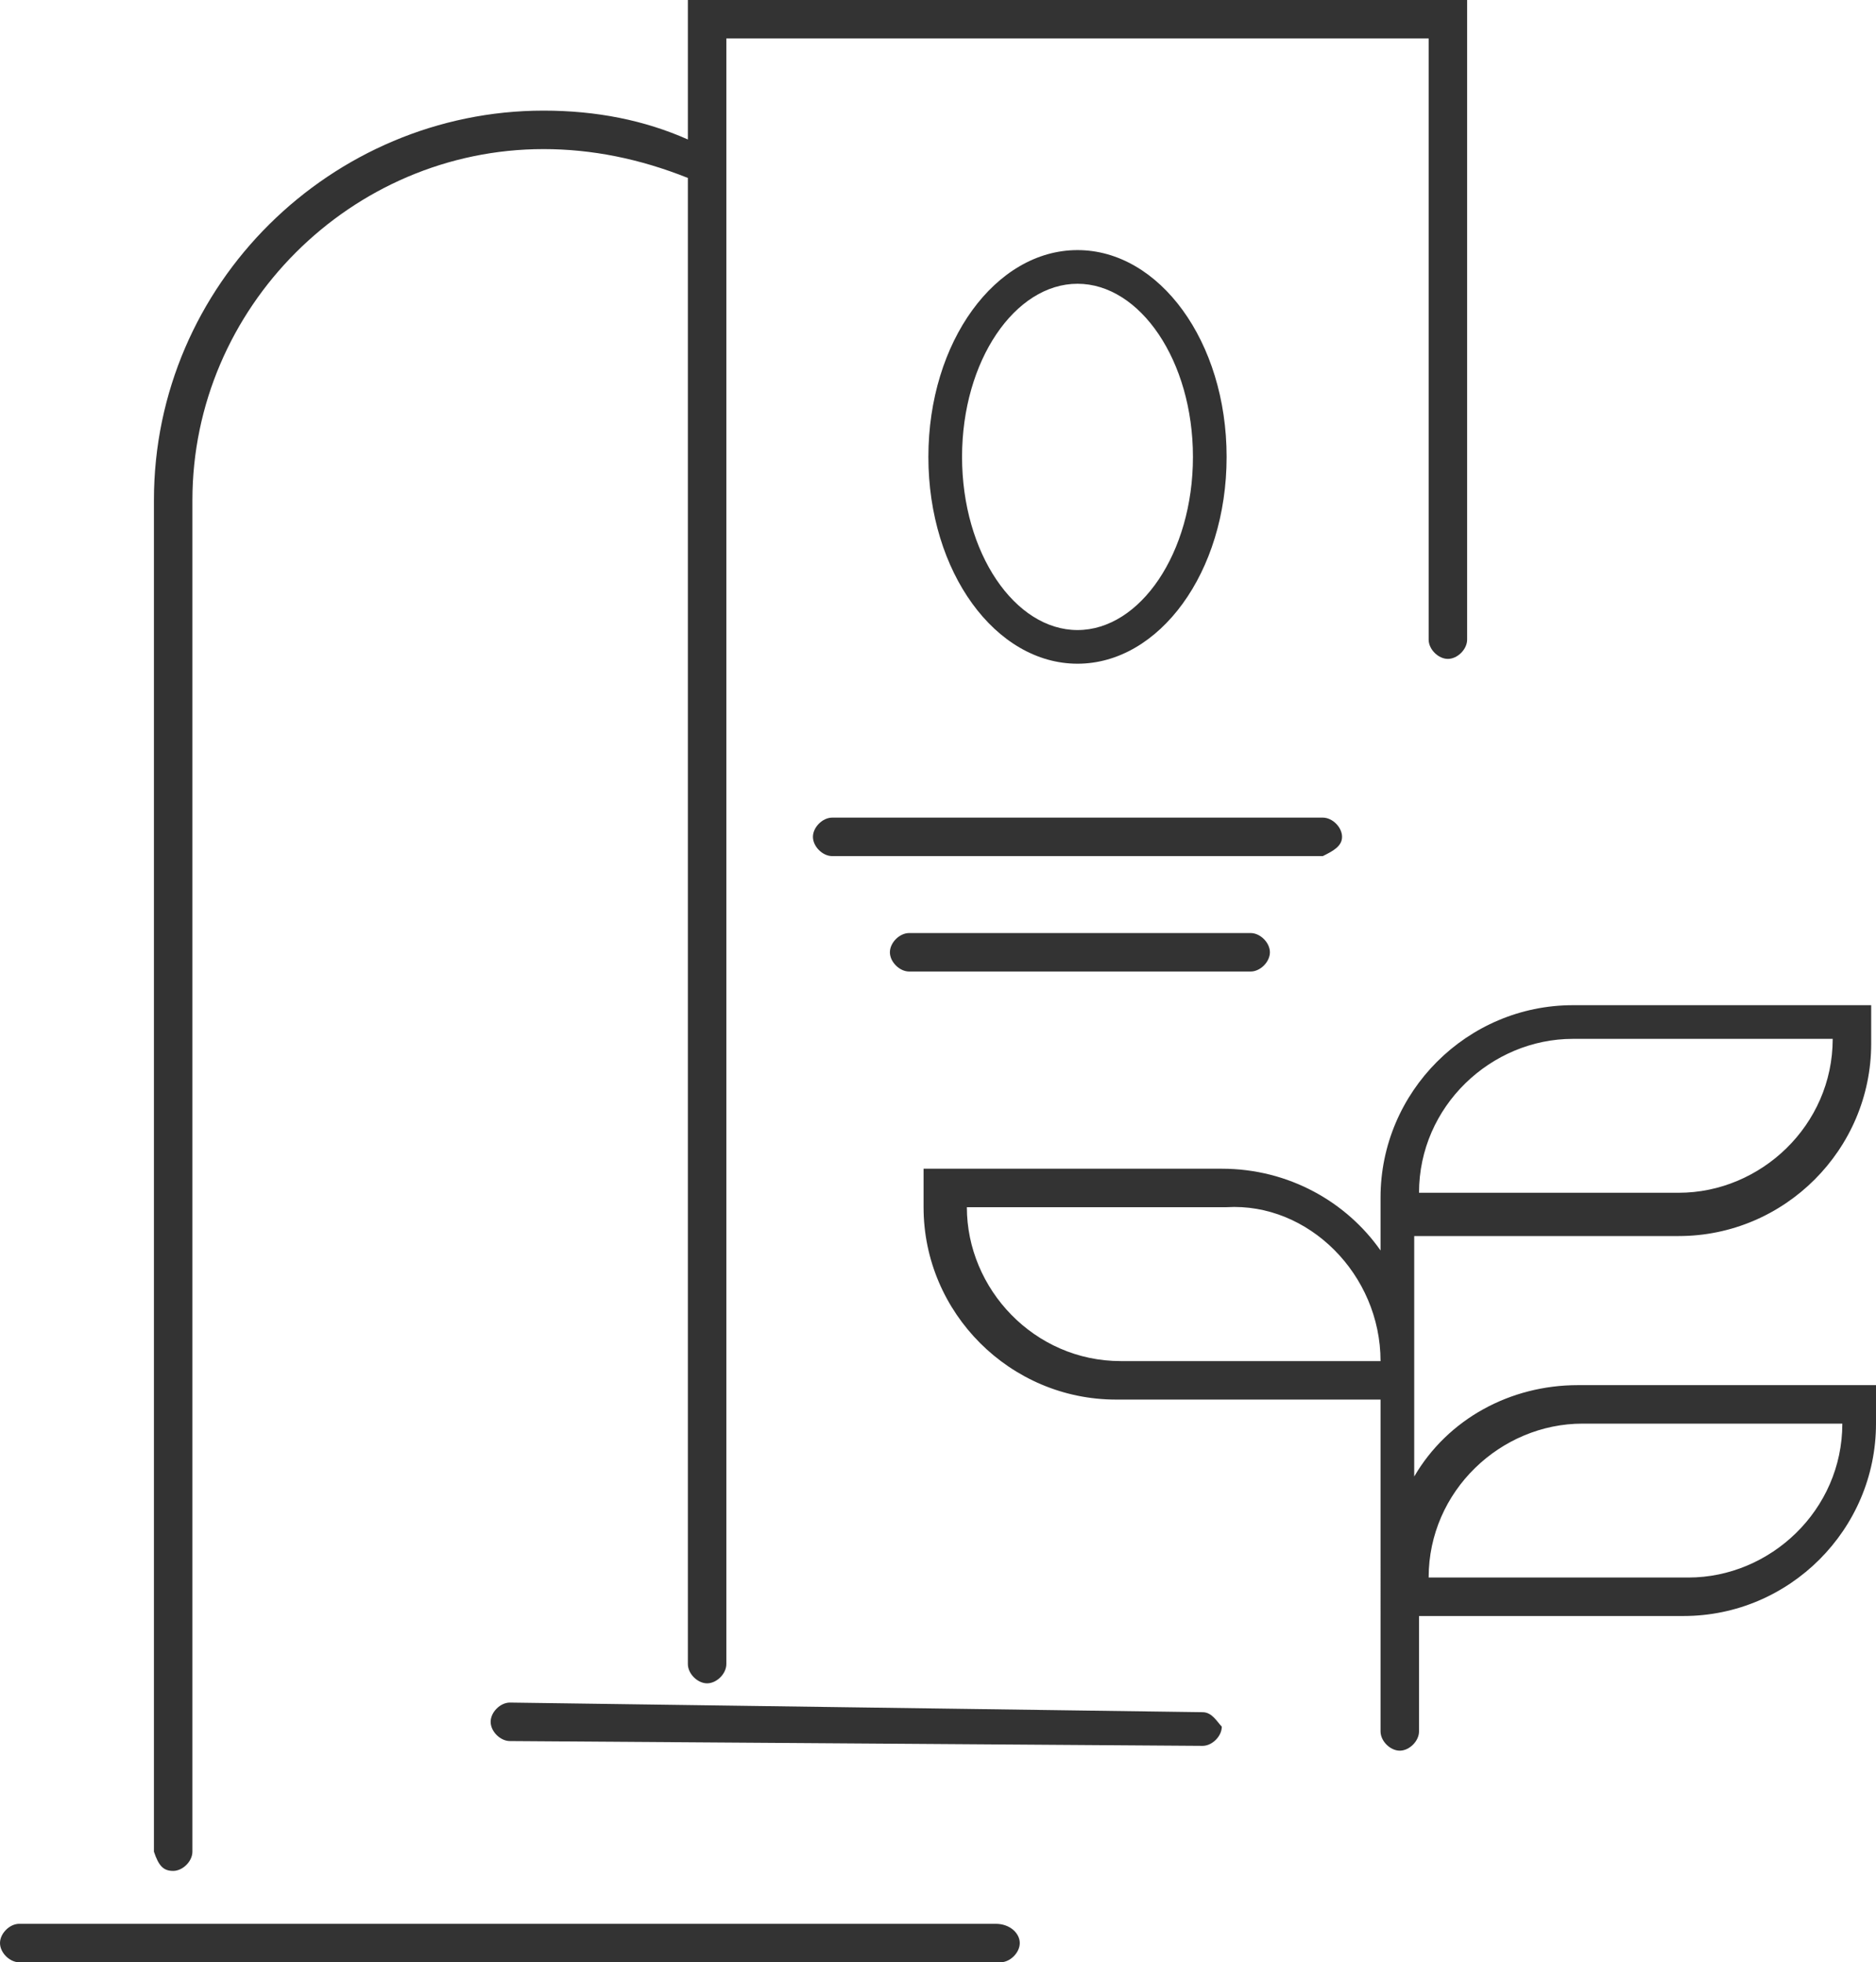
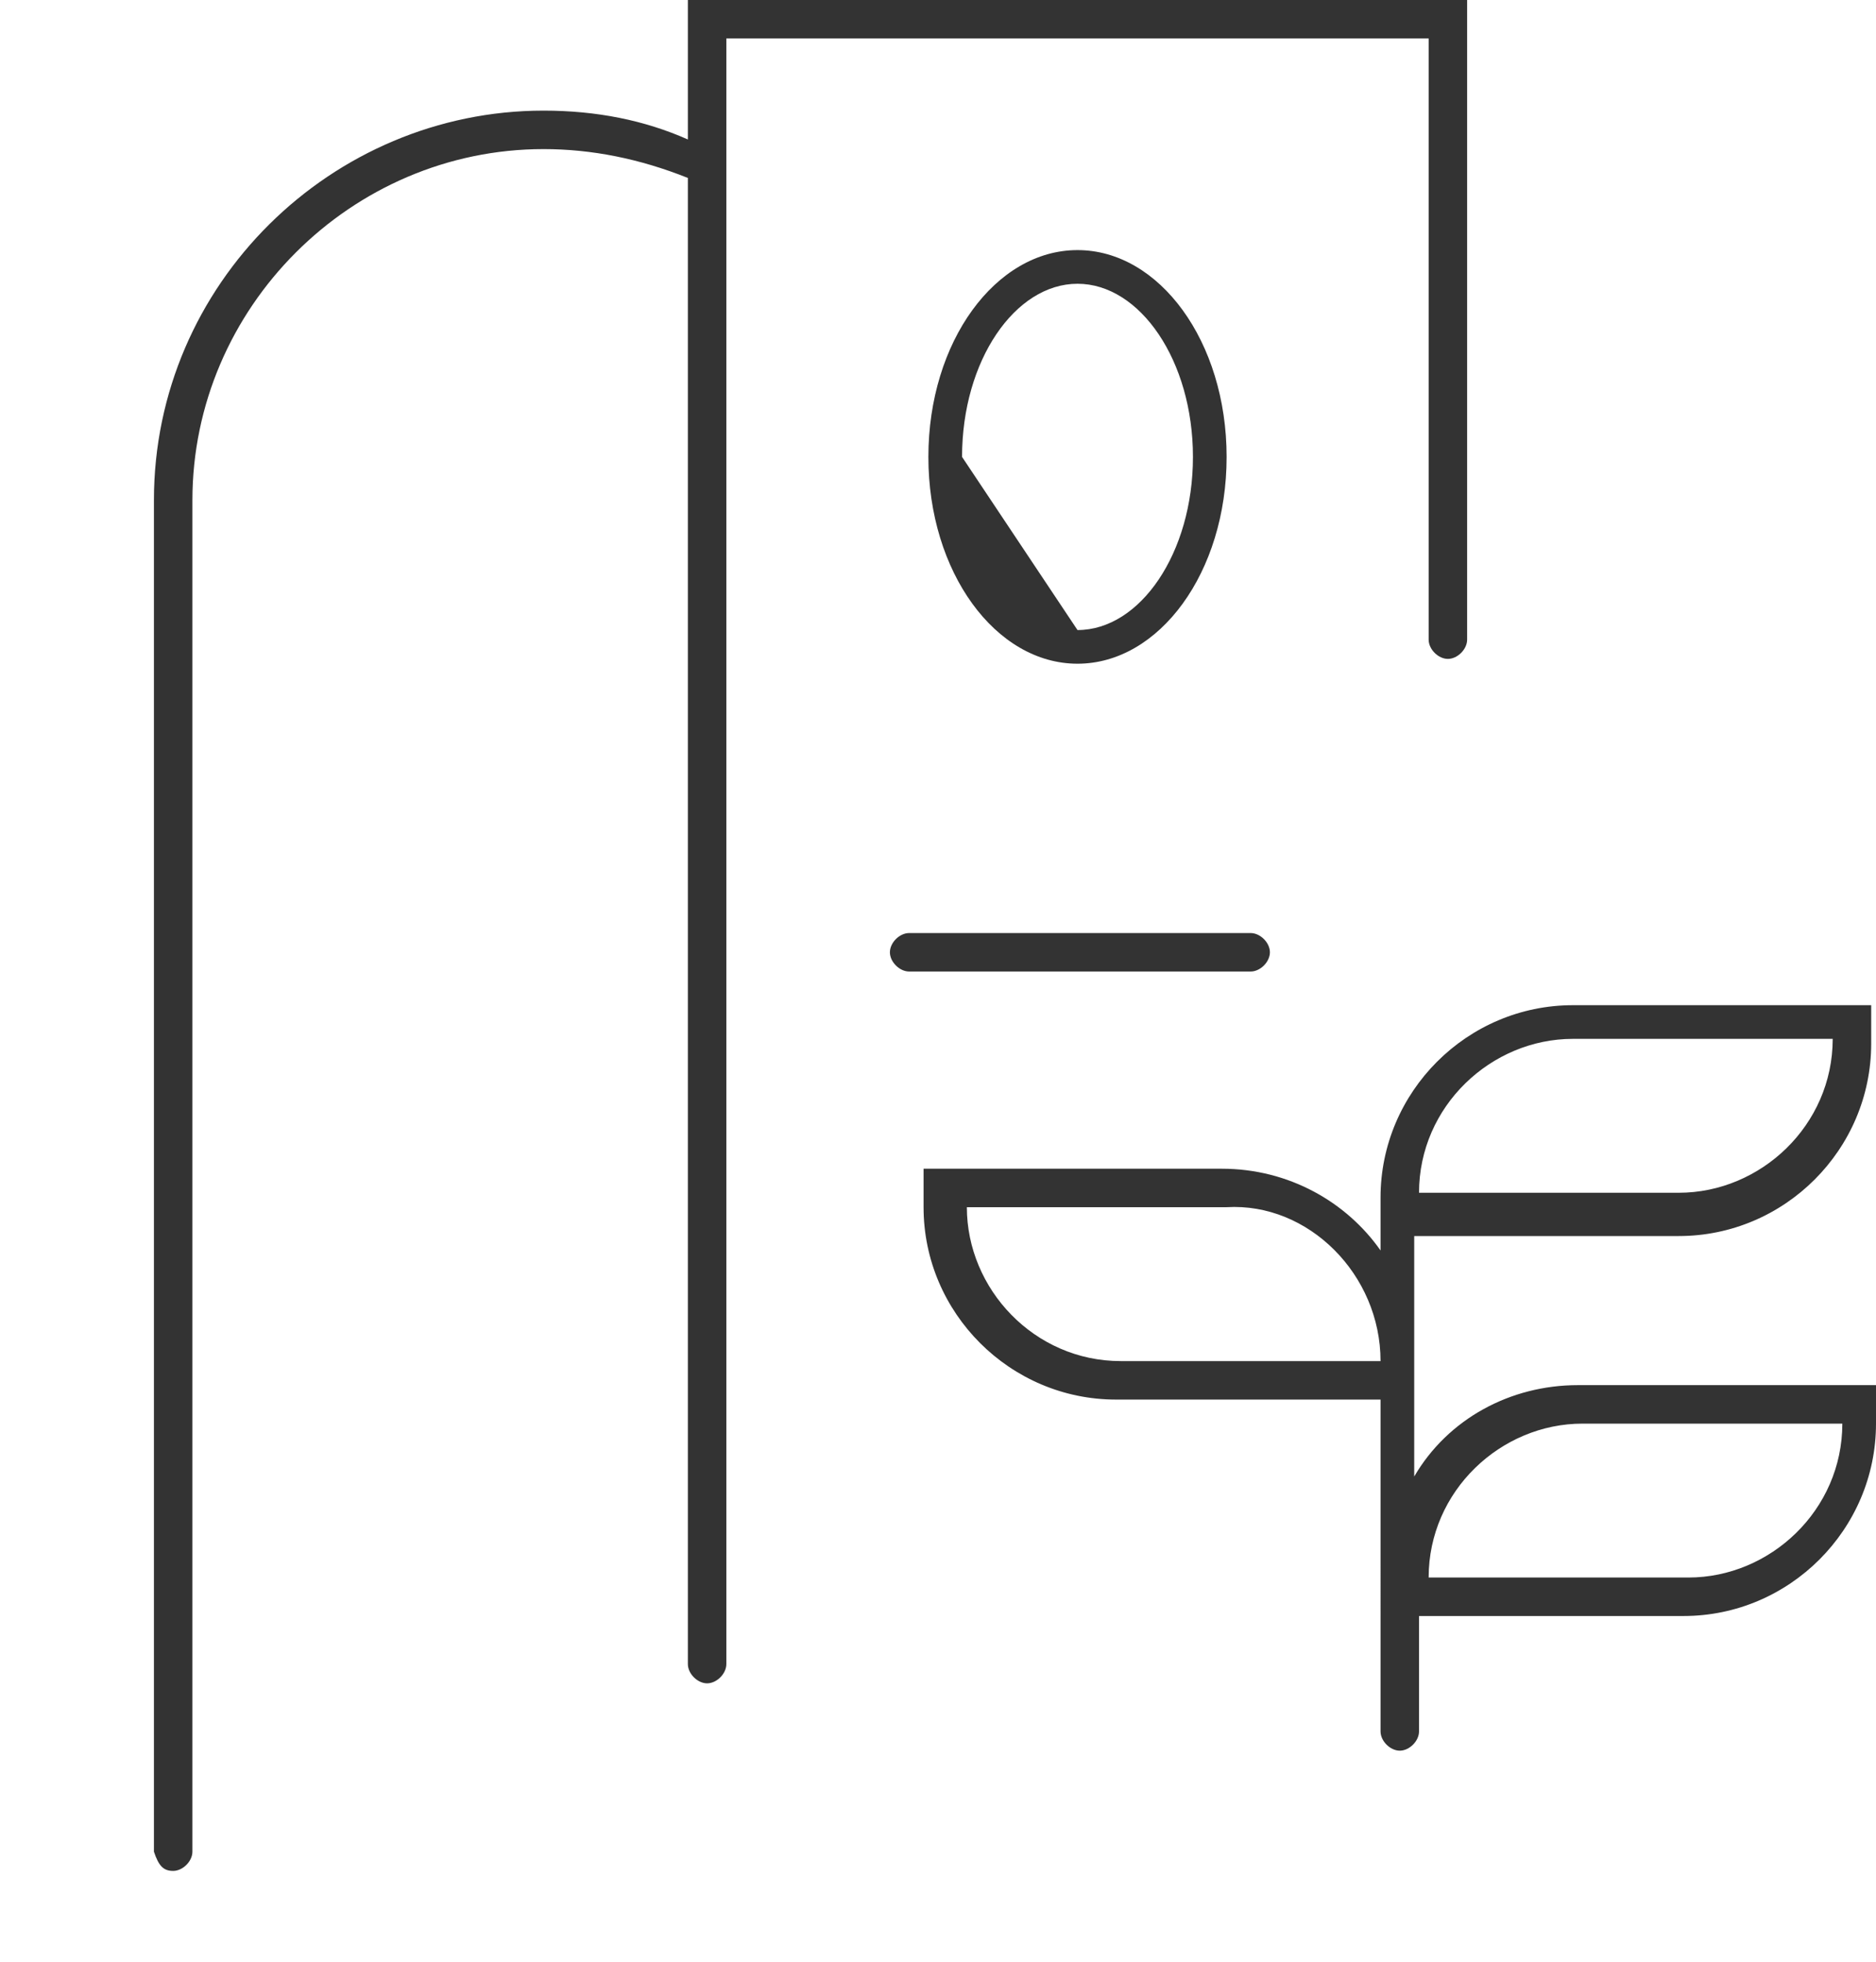
<svg xmlns="http://www.w3.org/2000/svg" version="1.1" id="Слой_1" x="0px" y="0px" viewBox="0 0 39 40.8" style="enable-background:new 0 0 39 40.8;" xml:space="preserve">
  <style type="text/css">
	.st0{fill:#333333;}
</style>
  <g>
    <path class="st0" d="M3.6,38.9c0.2,0,0.4-0.2,0.4-0.4V10.4c0-4,3.3-7.3,7.3-7.3c1,0,2,0.2,3,0.6v30.9c0,0.2,0.2,0.4,0.4,0.4   s0.4-0.2,0.4-0.4V0.8h14.6v12.5c0,0.2,0.2,0.4,0.4,0.4s0.4-0.2,0.4-0.4V0H14.3v2.9c-0.9-0.4-1.9-0.6-3-0.6c-4.4,0-8.1,3.6-8.1,8.1   v28.1C3.3,38.8,3.4,38.9,3.6,38.9z" />
-     <path class="st0" d="M20.7,40H0.4C0.2,40,0,40.2,0,40.4s0.2,0.4,0.4,0.4h20.4c0.2,0,0.4-0.2,0.4-0.4S21,40,20.7,40z" />
-     <path class="st0" d="M25,35.6l-14.4-0.2c0,0,0,0,0,0c-0.2,0-0.4,0.2-0.4,0.4c0,0.2,0.2,0.4,0.4,0.4L25,36.3c0,0,0,0,0,0   c0.2,0,0.4-0.2,0.4-0.4C25.3,35.8,25.2,35.6,25,35.6z" />
-     <path class="st0" d="M25.5,9.5c0-2.4-1.4-4.3-3.1-4.3s-3.1,1.9-3.1,4.3s1.4,4.3,3.1,4.3S25.5,11.9,25.5,9.5z M20,9.5   c0-2,1.1-3.6,2.4-3.6c1.3,0,2.4,1.6,2.4,3.6s-1.1,3.6-2.4,3.6C21.1,13.1,20,11.5,20,9.5z" />
+     <path class="st0" d="M25.5,9.5c0-2.4-1.4-4.3-3.1-4.3s-3.1,1.9-3.1,4.3s1.4,4.3,3.1,4.3S25.5,11.9,25.5,9.5z M20,9.5   c0-2,1.1-3.6,2.4-3.6c1.3,0,2.4,1.6,2.4,3.6s-1.1,3.6-2.4,3.6z" />
    <path class="st0" d="M18.9,19.4c-0.2,0-0.4,0.2-0.4,0.4s0.2,0.4,0.4,0.4H26c0.2,0,0.4-0.2,0.4-0.4s-0.2-0.4-0.4-0.4H18.9z" />
-     <path class="st0" d="M27.9,17.4c0-0.2-0.2-0.4-0.4-0.4H17.3c-0.2,0-0.4,0.2-0.4,0.4s0.2,0.4,0.4,0.4h10.2   C27.7,17.7,27.9,17.6,27.9,17.4z" />
    <path class="st0" d="M32.8,28.8c-1.4,0-2.7,0.7-3.4,1.9v-5c0,0,0,0,0,0h5.5c2.2,0,4-1.8,4-4v-0.8h-6.2c-2.2,0-4,1.8-4,4v0.7   c0,0,0,0.1,0,0.1V26c-0.7-1-1.9-1.7-3.3-1.7h-6.2v0.8c0,2.2,1.8,4,4,4h5.5V36c0,0.2,0.2,0.4,0.4,0.4s0.4-0.2,0.4-0.4v-2.4H35   c2.2,0,4-1.8,4-4v-0.8H32.8z M28.7,28.3h-5.4c-1.8,0-3.2-1.5-3.2-3.2v0h5.4C27.2,25,28.7,26.5,28.7,28.3L28.7,28.3z M29.5,24.8   c0-1.8,1.5-3.2,3.2-3.2h5.4v0c0,1.8-1.5,3.2-3.2,3.2L29.5,24.8L29.5,24.8z M38.3,29.6c0,1.8-1.5,3.2-3.2,3.2h-5.4v0   c0-1.8,1.5-3.2,3.2-3.2L38.3,29.6L38.3,29.6z" />
  </g>
</svg>